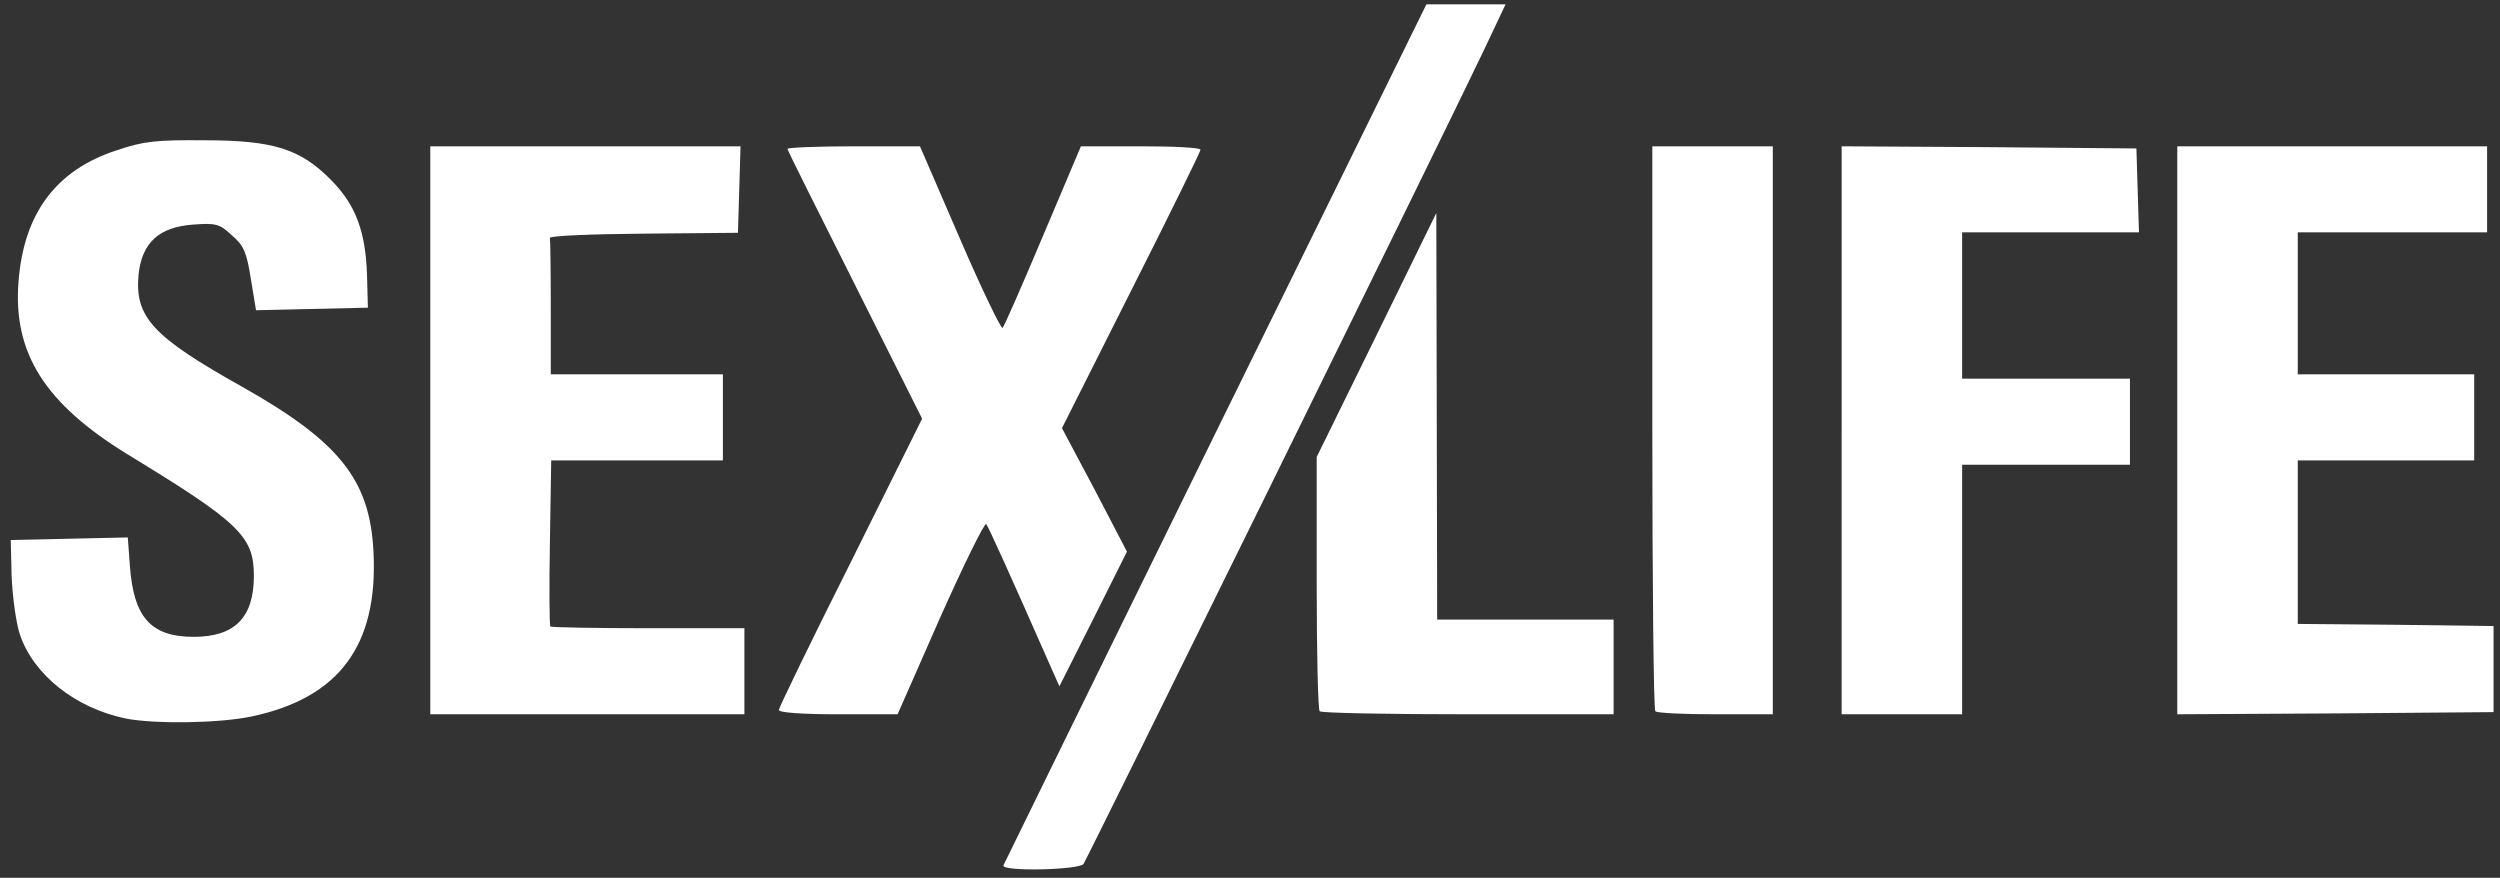
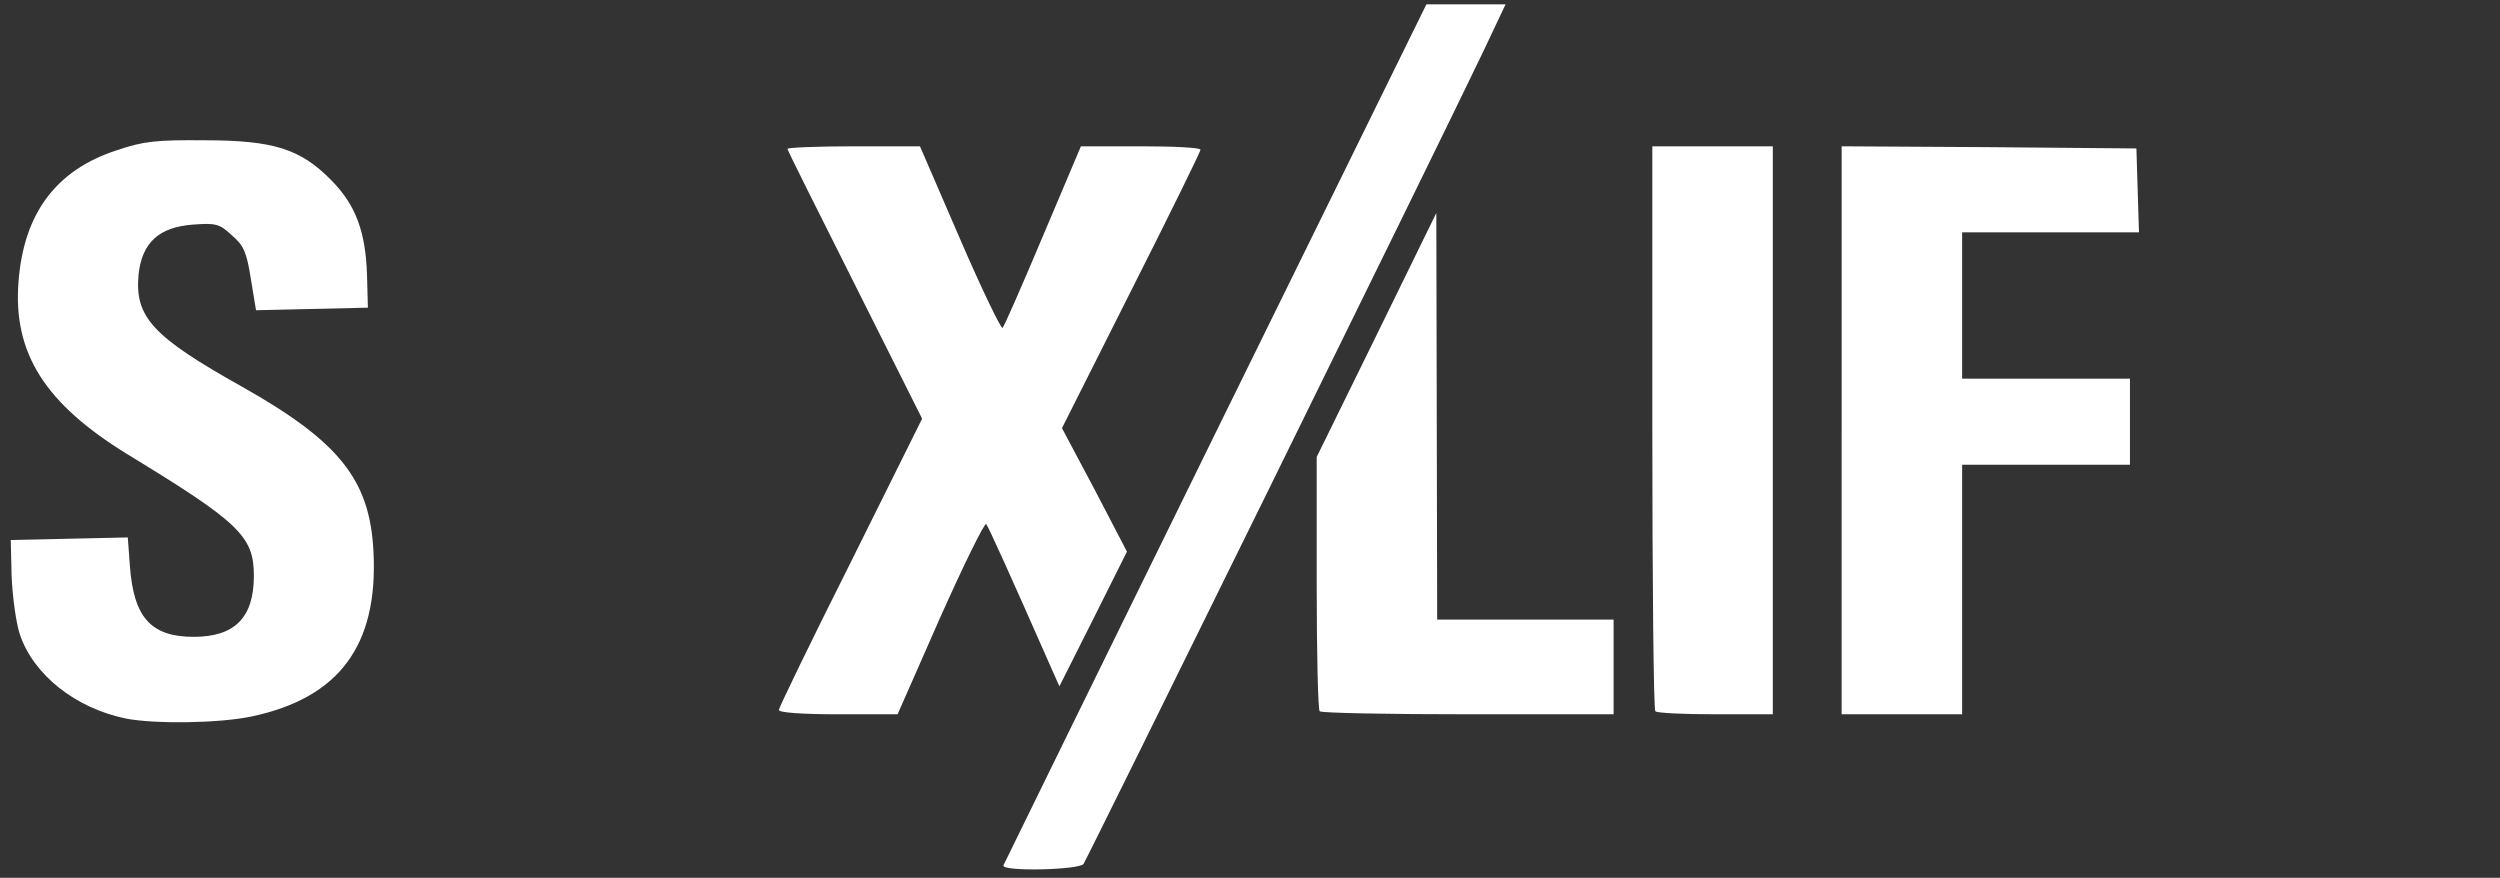
<svg xmlns="http://www.w3.org/2000/svg" version="1.0" width="581px" height="204px" viewBox="0 0 581 204" preserveAspectRatio="xMidYMid meet">
  <rect x="0" y="0" width="581" height="204" fill="#333333" stroke="none" />
  <g fill="#ffffff">
    <path d="M233.2 201.1 c0.2 -0.5 22.4 -45.7 49.3 -100.5 l49 -99.6 9.2 0 9.2 0 -5.3 11.2 c-10.6 22.2 -91.9 187.3 -92.8 188.6 -1.2 1.4 -19.2 1.8 -18.6 0.3z" />
    <path d="M29.3 167 c-11.7 -2.4 -21.5 -10.1 -24.7 -19.6 -0.9 -2.8 -1.7 -8.8 -1.9 -13.5 l-0.2 -8.4 13.6 -0.3 13.6 -0.3 0.5 6.8 c0.9 11.8 4.9 16.3 14.8 16.3 9.6 0 14 -4.5 14 -14.2 0 -9.2 -3.4 -12.4 -29.5 -28.3 -19 -11.7 -26.5 -23.4 -25.2 -40 1.2 -15.9 8.7 -26 22.9 -30.6 6.2 -2.1 9.2 -2.4 20.3 -2.3 16.1 0 22.4 2 29.6 9.4 5.6 5.7 7.9 11.9 8.2 22.1 l0.2 7.4 -13 0.3 -13 0.3 -1.2 -7.3 c-1 -6.2 -1.6 -7.7 -4.4 -10.1 -2.9 -2.7 -3.7 -2.9 -9.1 -2.5 -7.9 0.6 -11.8 4.2 -12.6 11.6 -0.9 9.9 3.2 14.4 24.1 26.1 22.7 12.8 29.7 21.7 30.5 38.4 1.1 21.7 -8 33.9 -28.3 38.2 -7.5 1.6 -22.4 1.8 -29.2 0.5z" />
-     <path d="M100 100 l0 -66 36 0 36.1 0 -0.3 10 -0.3 10.1 -22 0.2 c-12.1 0.1 -21.9 0.5 -21.7 1 0.1 0.4 0.2 7.7 0.2 16.2 l0 15.5 20 0 20 0 0 10 0 10 -20 0 -19.9 0 -0.3 19.1 c-0.2 10.5 -0.1 19.3 0.1 19.5 0.2 0.2 10.5 0.4 22.8 0.4 l22.3 0 0 10 0 10 -36.5 0 -36.5 0 0 -66z" />
    <path d="M181 165 c0 -0.5 7.5 -16 16.7 -34.3 l16.6 -33.4 -15.6 -31.1 c-8.6 -17.1 -15.7 -31.3 -15.7 -31.6 0 -0.3 6.9 -0.6 15.4 -0.6 l15.4 0 9.3 21.5 c5.1 11.8 9.6 21.1 9.9 20.7 0.4 -0.4 4.6 -10 9.4 -21.4 l8.8 -20.8 13.9 0 c7.6 0 13.9 0.3 13.9 0.8 0 0.4 -7.2 15.1 -16.1 32.7 l-16.1 32 7.6 14.3 7.5 14.4 -7.8 15.6 -7.9 15.7 -2 -4.5 c-9.2 -20.9 -14.5 -32.6 -15 -33.2 -0.4 -0.4 -5.2 9.4 -10.7 21.7 l-9.9 22.5 -13.8 0 c-8.5 0 -13.8 -0.4 -13.8 -1z" />
    <path d="M306.7 165.3 c-0.4 -0.3 -0.7 -13.8 -0.7 -29.8 l0 -29.3 13.9 -28.3 13.9 -28.4 0.1 47.3 0.1 47.2 20.5 0 20.5 0 0 11 0 11 -33.8 0 c-18.6 0 -34.2 -0.3 -34.5 -0.7z" />
    <path d="M384.7 165.3 c-0.4 -0.3 -0.7 -30 -0.7 -66 l0 -65.3 14 0 14 0 0 66 0 66 -13.3 0 c-7.4 0 -13.7 -0.3 -14 -0.7z" />
    <path d="M428 100 l0 -66 34.3 0.2 34.2 0.3 0.3 9.8 0.3 9.7 -20.6 0 -20.5 0 0 17 0 17 19.5 0 19.5 0 0 10 0 10 -19.5 0 -19.5 0 0 29 0 29 -14 0 -14 0 0 -66z" />
-     <path d="M506 100 l0 -66 36 0 36 0 0 10 0 10 -22 0 -22 0 0 16.5 0 16.5 20.5 0 20.5 0 0 10 0 10 -20.5 0 -20.5 0 0 19 0 19 22.8 0.2 22.7 0.3 0 10 0 10 -36.7 0.3 -36.8 0.2 0 -66z" />
  </g>
</svg>